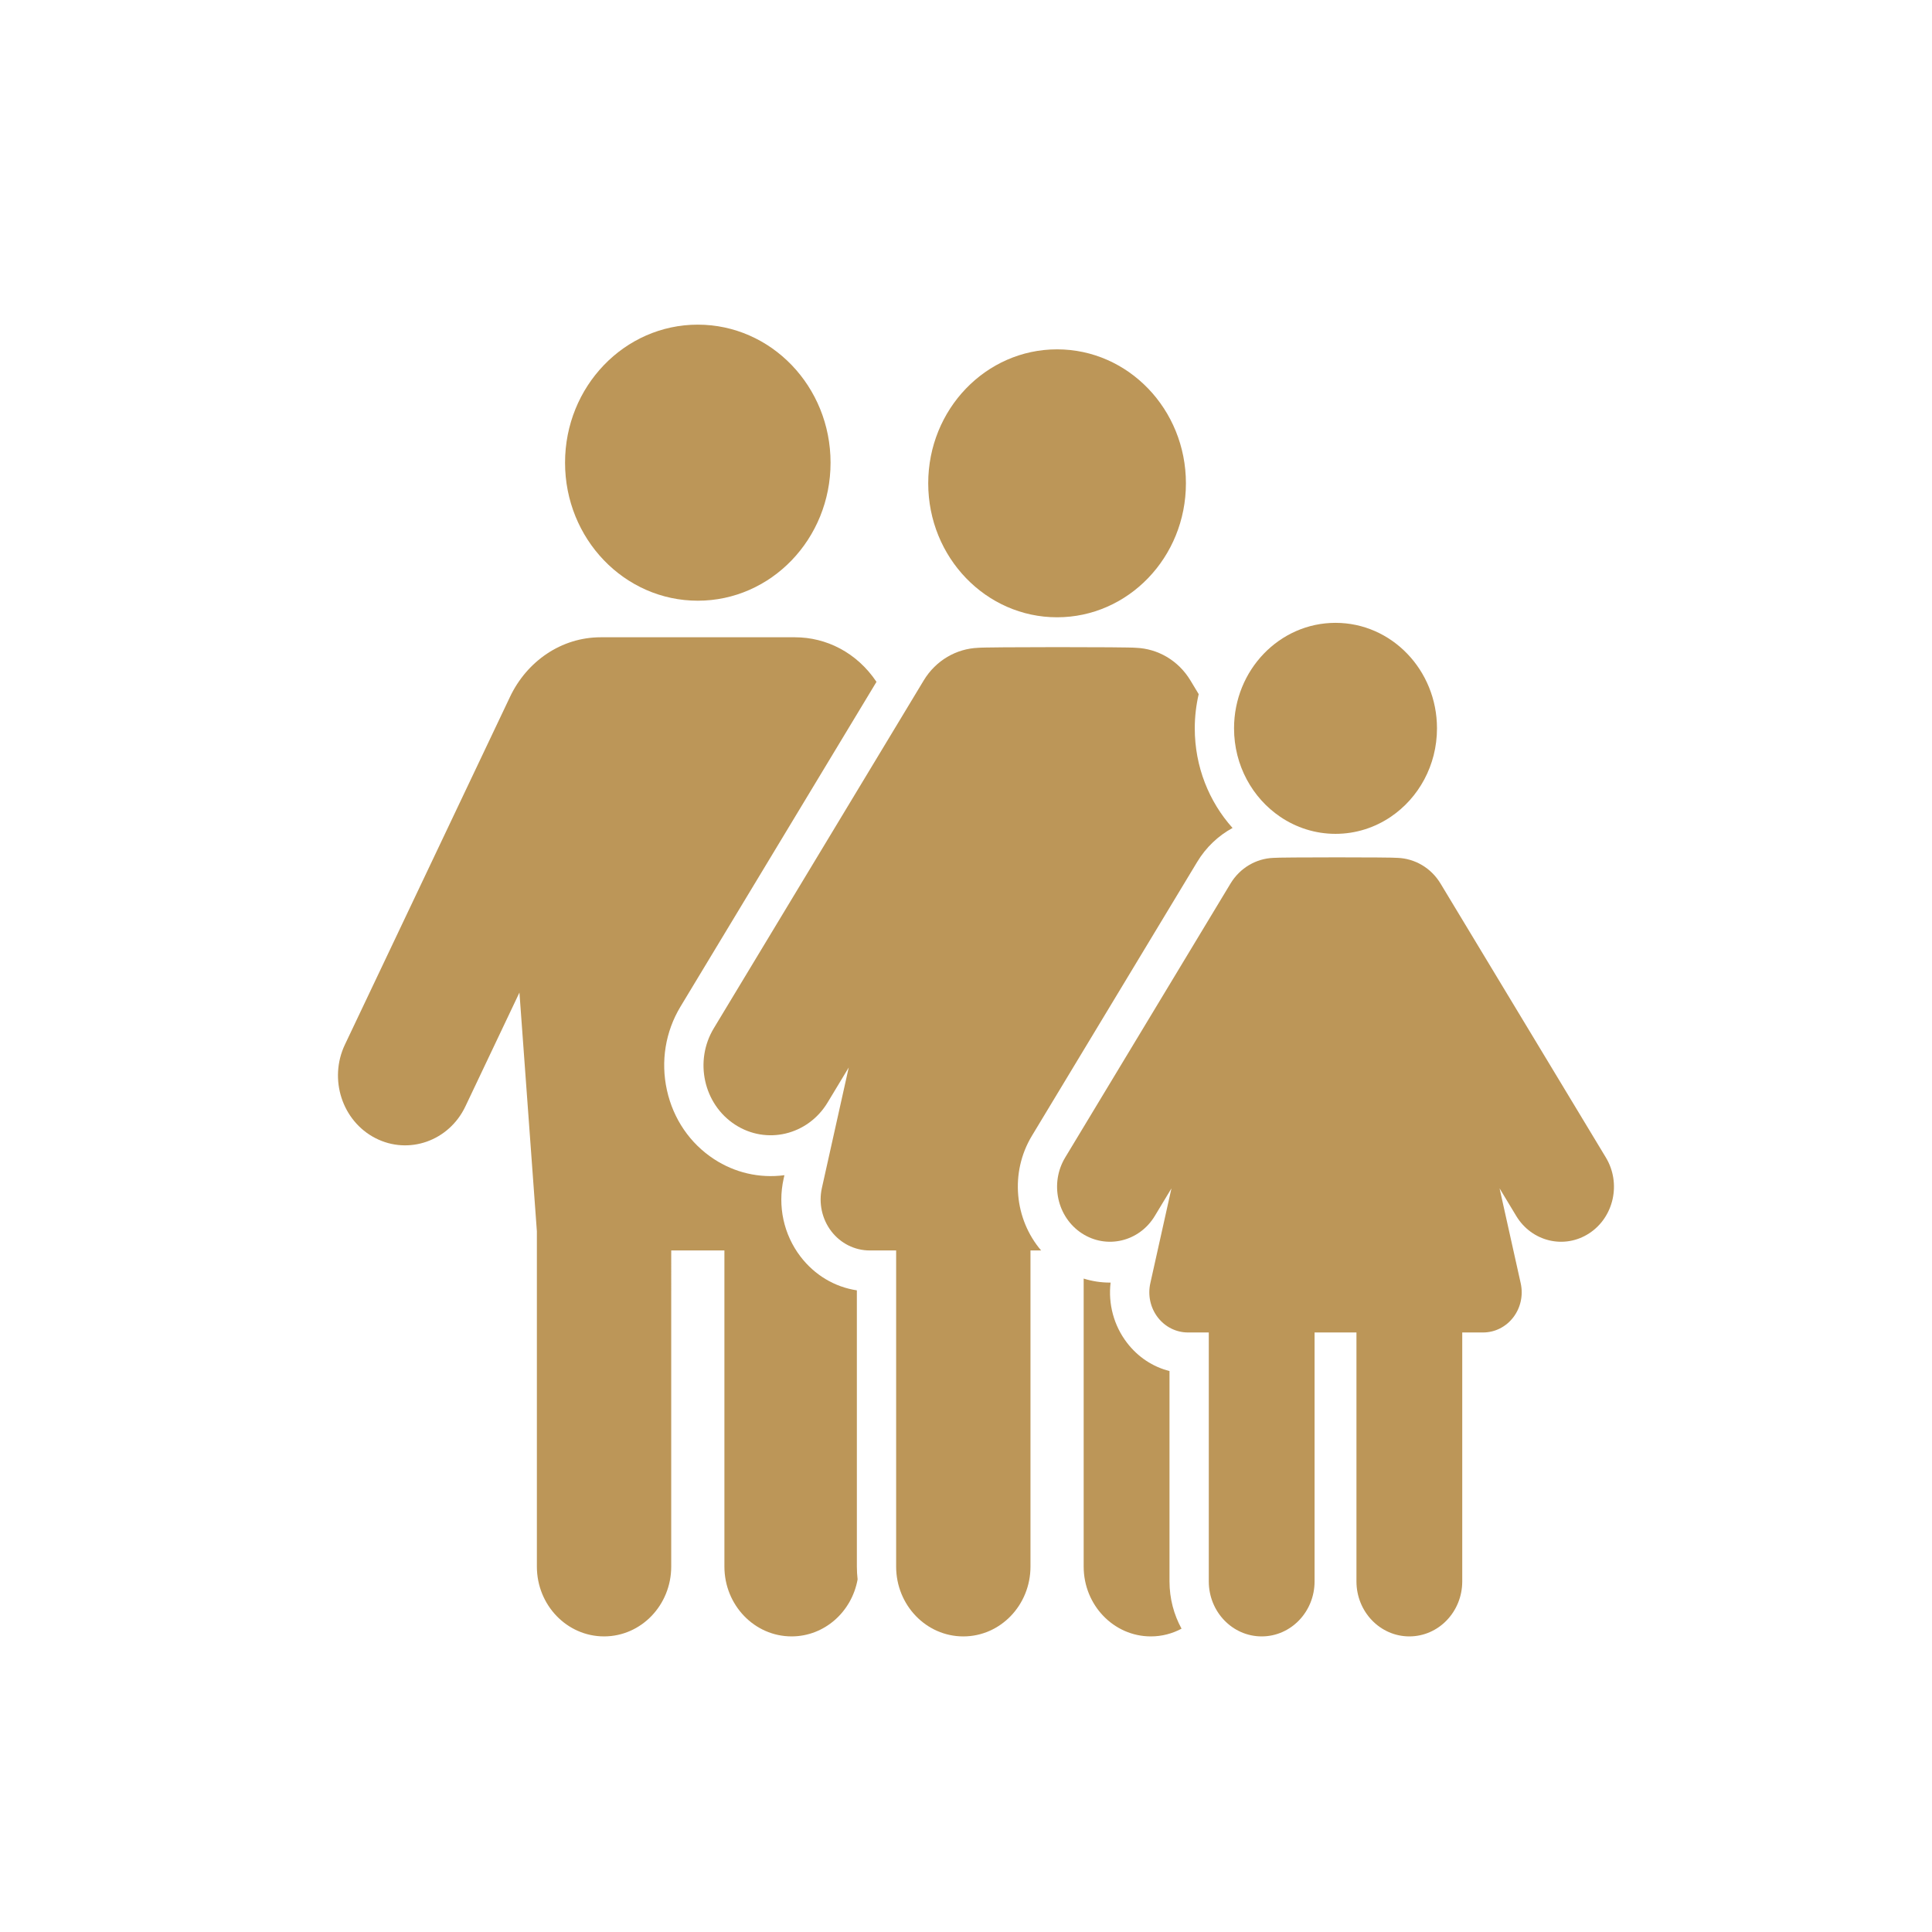
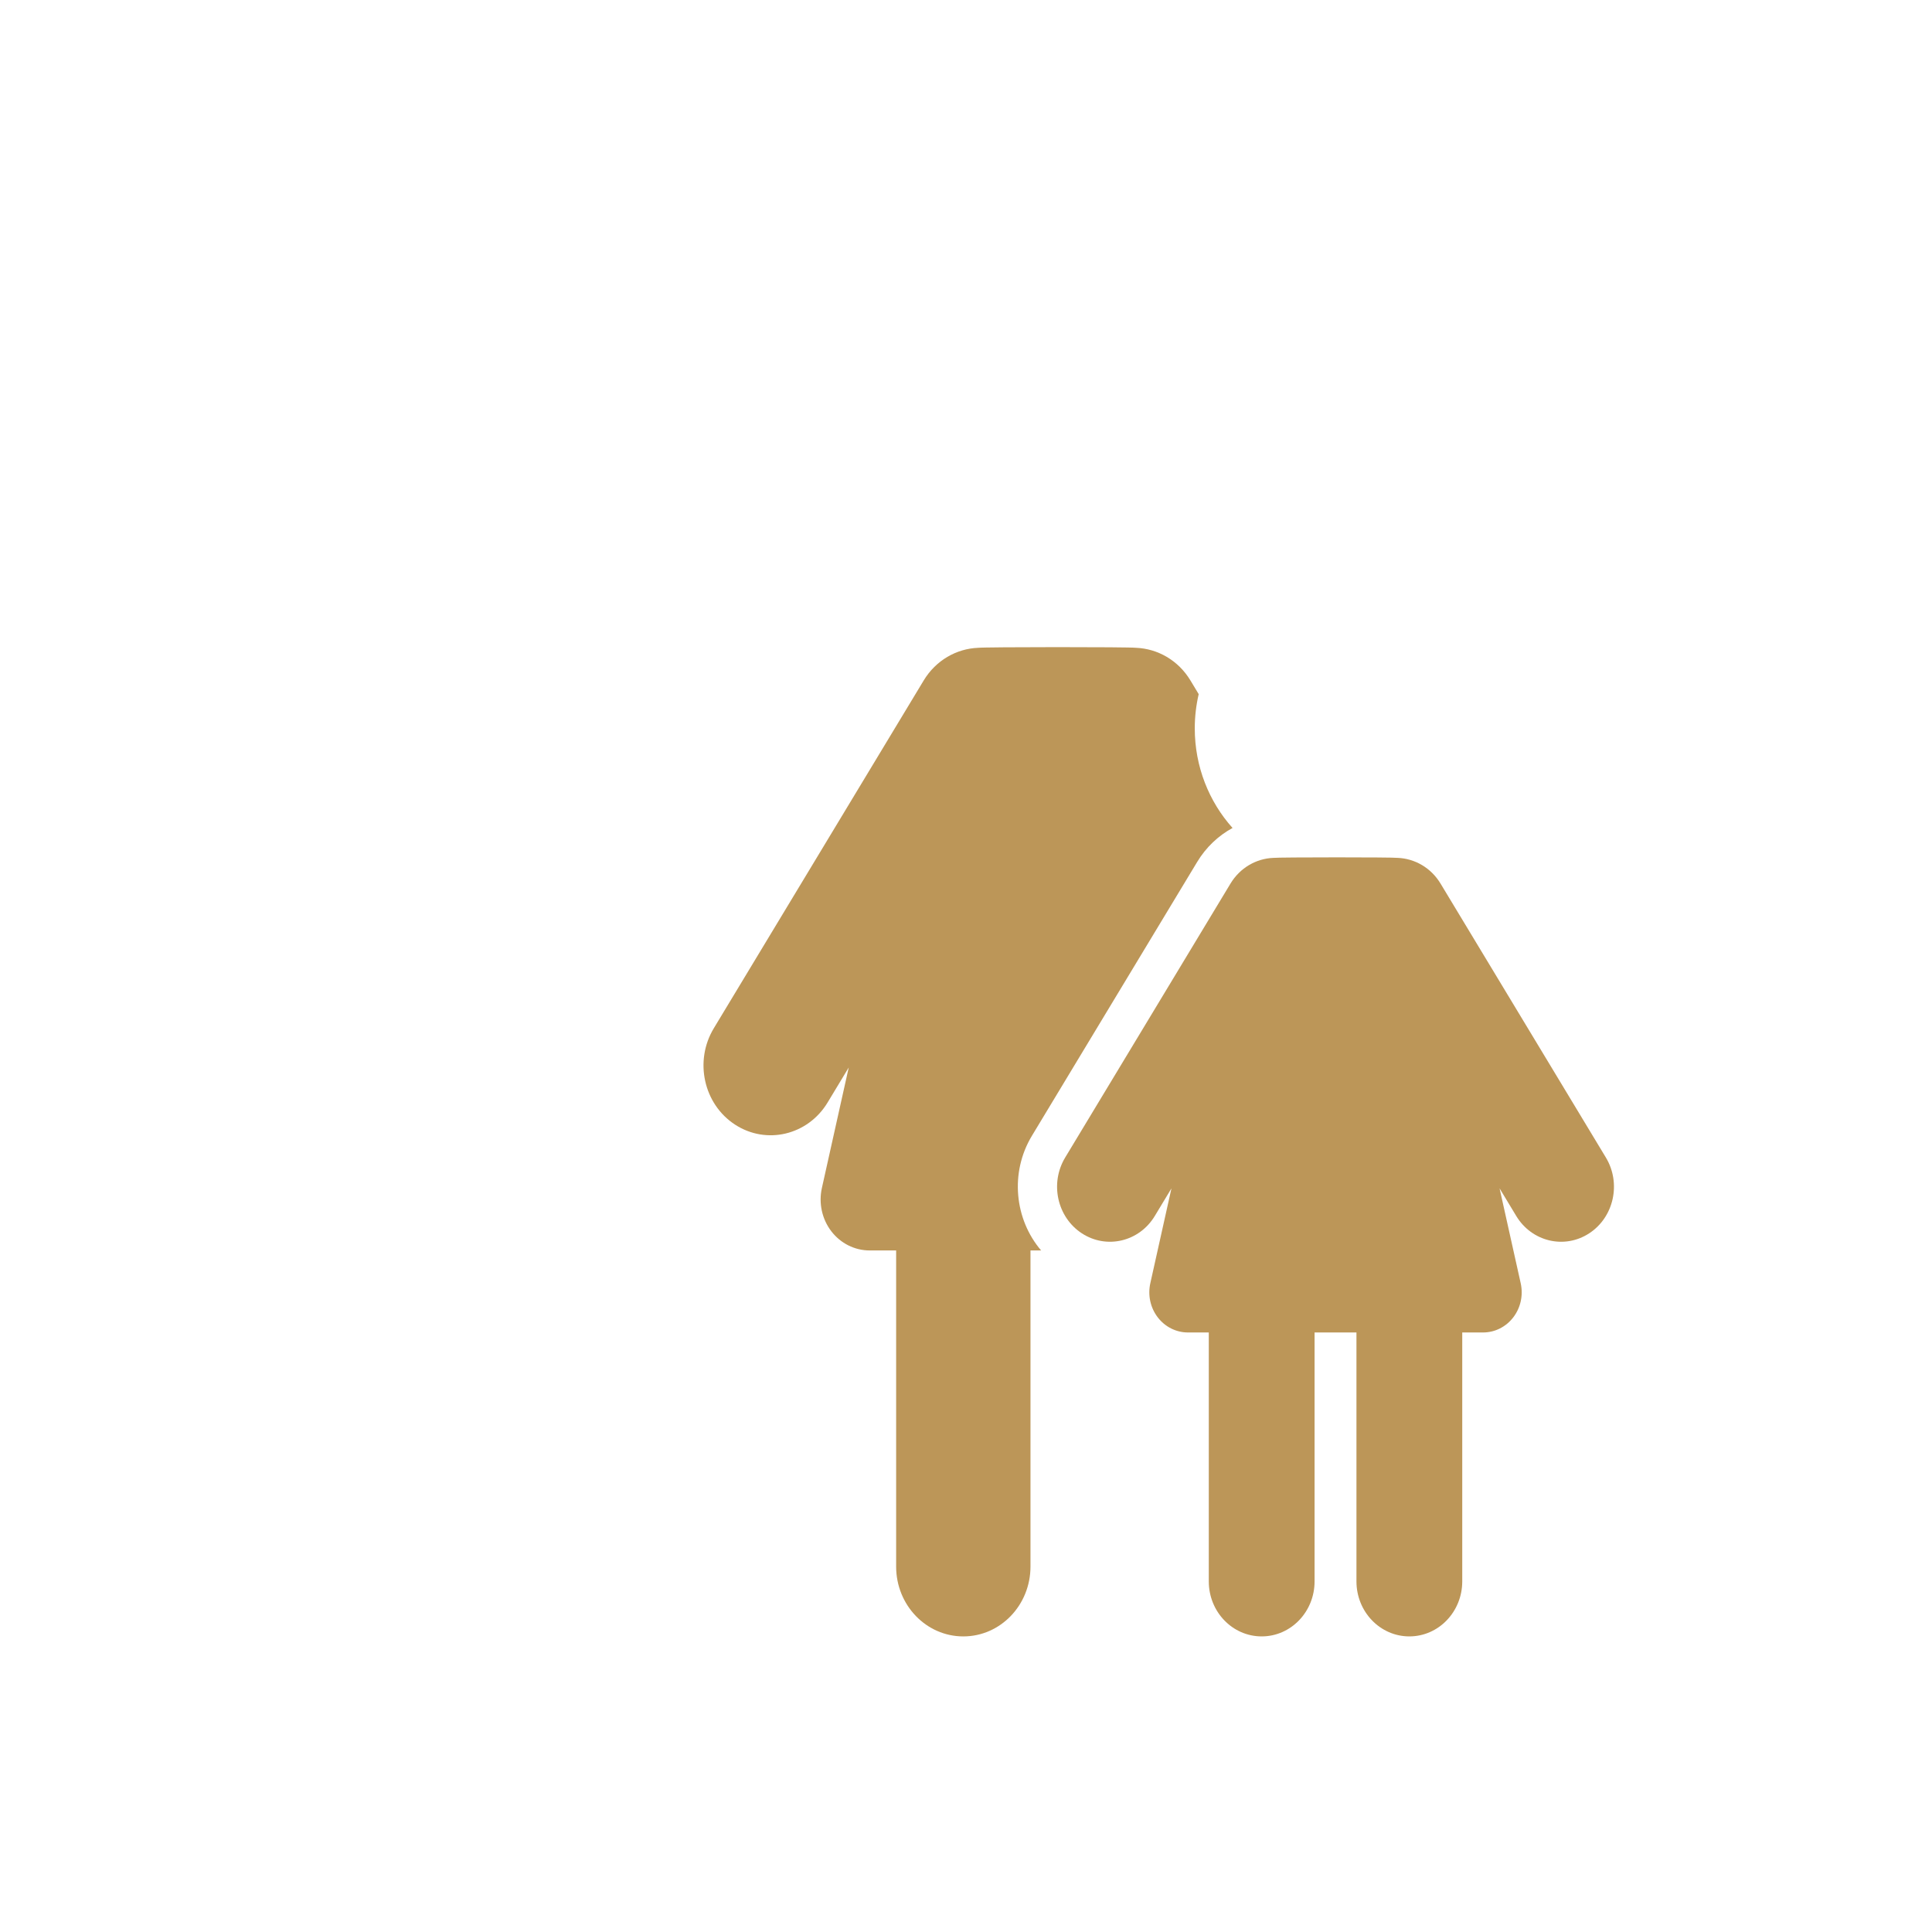
<svg xmlns="http://www.w3.org/2000/svg" version="1.1" id="a" x="0px" y="0px" viewBox="0 0 632.137 632.137" style="enable-background:new 0 0 632.137 632.137;" xml:space="preserve">
-   <path style="fill:#BC9658;" d="M228.316,196.547c23.994,0,43.437-20.216,43.437-45.161c0-24.947-19.442-45.162-43.437-45.162  c-23.993,0-43.437,20.215-43.437,45.162C184.879,176.331,204.322,196.547,228.316,196.547z" />
-   <path style="fill:#BC9658;" d="M280.358,422.189c-7.236-1.086-13.796-4.975-18.432-11.035c-5.514-7.213-7.529-16.498-5.529-25.472  l0.26-1.167c-8.29,1.102-16.333-0.891-23.007-5.242c-7.882-5.143-13.365-13.167-15.44-22.597  c-2.076-9.429-0.496-19.134,4.449-27.328l64.121-106.253c-6.44-9.594-16.416-14.583-26.683-14.583h-63.558  c-12.877,0-24.143,7.859-29.652,19.465l-54.031,113.807c-5.371,11.313-0.904,25.017,9.979,30.604  c10.886,5.583,24.063,0.938,29.436-10.377l17.687-37.253l5.705,78.108v109.7c0,12.618,9.84,22.849,21.978,22.849  c12.139,0,21.979-10.229,21.979-22.849V409.137h17.401v103.431c0,12.618,9.842,22.849,21.979,22.849  c10.759,0,19.705-8.039,21.601-18.654c-0.153-1.378-0.24-2.775-0.24-4.193L280.358,422.189L280.358,422.189z" />
-   <path style="fill:#BC9658;" d="M382.653,448.593c-5.452-1.366-10.34-4.58-13.92-9.266c-4.292-5.613-6.184-12.653-5.354-19.67  c-0.07,0-0.146,0-0.217,0c-2.929,0-5.817-0.45-8.592-1.313v94.225c0,12.619,9.839,22.851,21.979,22.851  c3.621,0,7.033-0.918,10.044-2.529c-2.501-4.566-3.939-9.843-3.939-15.466L382.653,448.593L382.653,448.593z" />
  <path style="fill:#BC9658;" d="M337.63,371.631l54.085-89.623c2.885-4.774,6.899-8.564,11.563-11.104  c-7.659-8.556-12.359-20.013-12.359-32.596c0-3.854,0.453-7.602,1.284-11.195l-2.695-4.466c-4.01-6.644-10.765-10.401-17.773-10.689  c-2.155-0.306-49.738-0.286-51.738,0.002c-7.007,0.286-13.765,4.043-17.773,10.688l-68.68,113.805  c-6.452,10.69-3.346,24.792,6.935,31.501c10.285,6.71,23.848,3.475,30.298-7.211l6.923-11.47l-8.783,39.428  c-1.104,4.952,0.027,10.159,3.07,14.141c3.043,3.979,7.666,6.298,12.557,6.298h8.666v103.431c0,12.619,9.839,22.851,21.98,22.851  c12.137,0,21.977-10.23,21.977-22.851V409.139h3.484C331.972,398.987,330.346,383.7,337.63,371.631z" />
  <path style="fill:#BC9658;" d="M525.428,378.731l-54.088-89.623c-3.157-5.229-8.48-8.19-13.996-8.416  c-0.835-0.12-10.281-0.175-19.871-0.175c-9.959,0-20.067,0.06-20.871,0.177c-5.521,0.224-10.842,3.186-14,8.416l-54.084,89.622  c-5.08,8.419-2.635,19.525,5.461,24.807c8.102,5.285,18.783,2.736,23.859-5.679l5.451-9.033l-6.916,31.051  c-0.866,3.898,0.023,7.999,2.42,11.133c2.395,3.137,6.037,4.963,9.889,4.963h6.824v81.452c0,9.938,7.748,17.993,17.308,17.993  c9.558,0,17.306-8.057,17.306-17.993v-81.452h13.703v81.452c0,9.938,7.751,17.993,17.309,17.993s17.305-8.057,17.305-17.993v-81.452  h6.824c3.852,0,7.491-1.825,9.887-4.963c2.398-3.134,3.288-7.23,2.418-11.133l-6.915-31.055l5.456,9.039  c5.082,8.423,15.769,10.958,23.859,5.677C528.066,398.257,530.51,387.148,525.428,378.731z" />
-   <path style="fill:#BC9658;" d="M345.868,201.972c23.234,0,42.157-19.581,42.157-43.835c0-24.212-18.87-43.835-42.157-43.835  c-23.289,0-42.161,19.622-42.161,43.835C303.707,182.395,322.637,201.972,345.868,201.972z" />
-   <path style="fill:#BC9658;" d="M418.885,267.252c5.206,3.523,11.415,5.577,18.089,5.577c6.676,0,12.884-2.055,18.087-5.579  c9.094-6.157,15.112-16.814,15.112-28.942c0-19.066-14.861-34.519-33.2-34.519c-18.342,0-33.202,15.452-33.202,34.519  C403.773,250.438,409.789,261.097,418.885,267.252z" />
</svg>